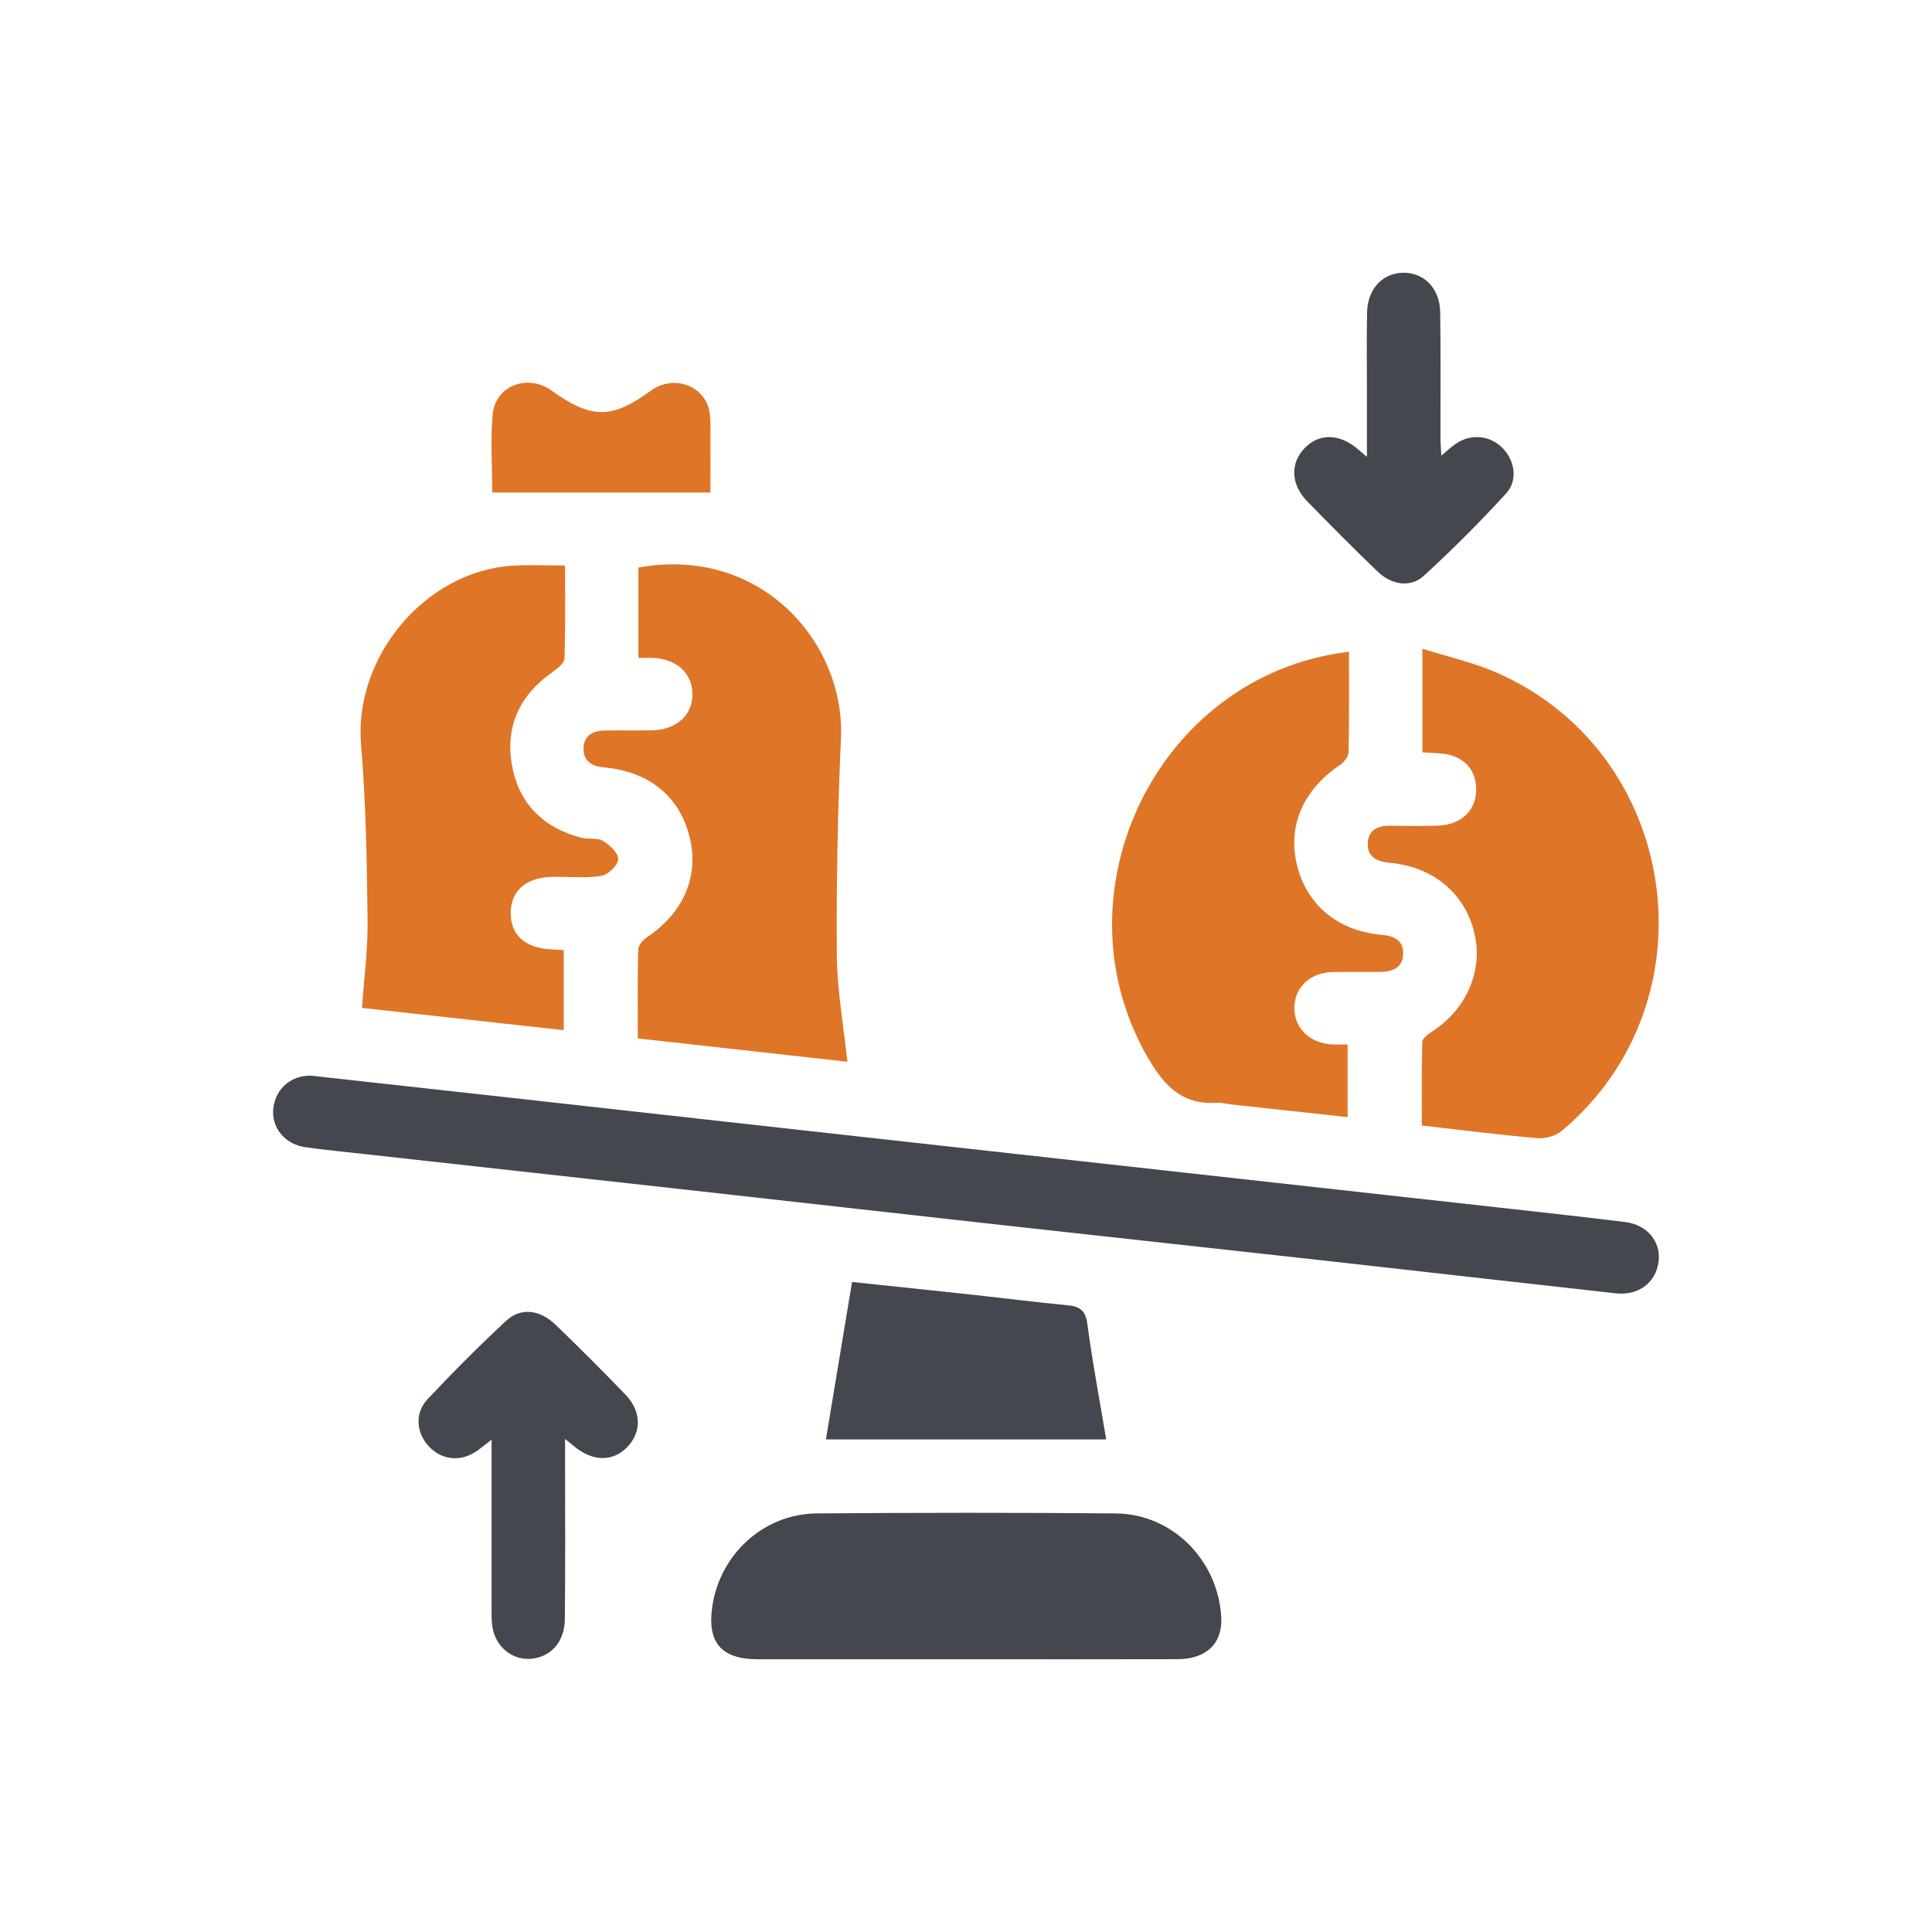
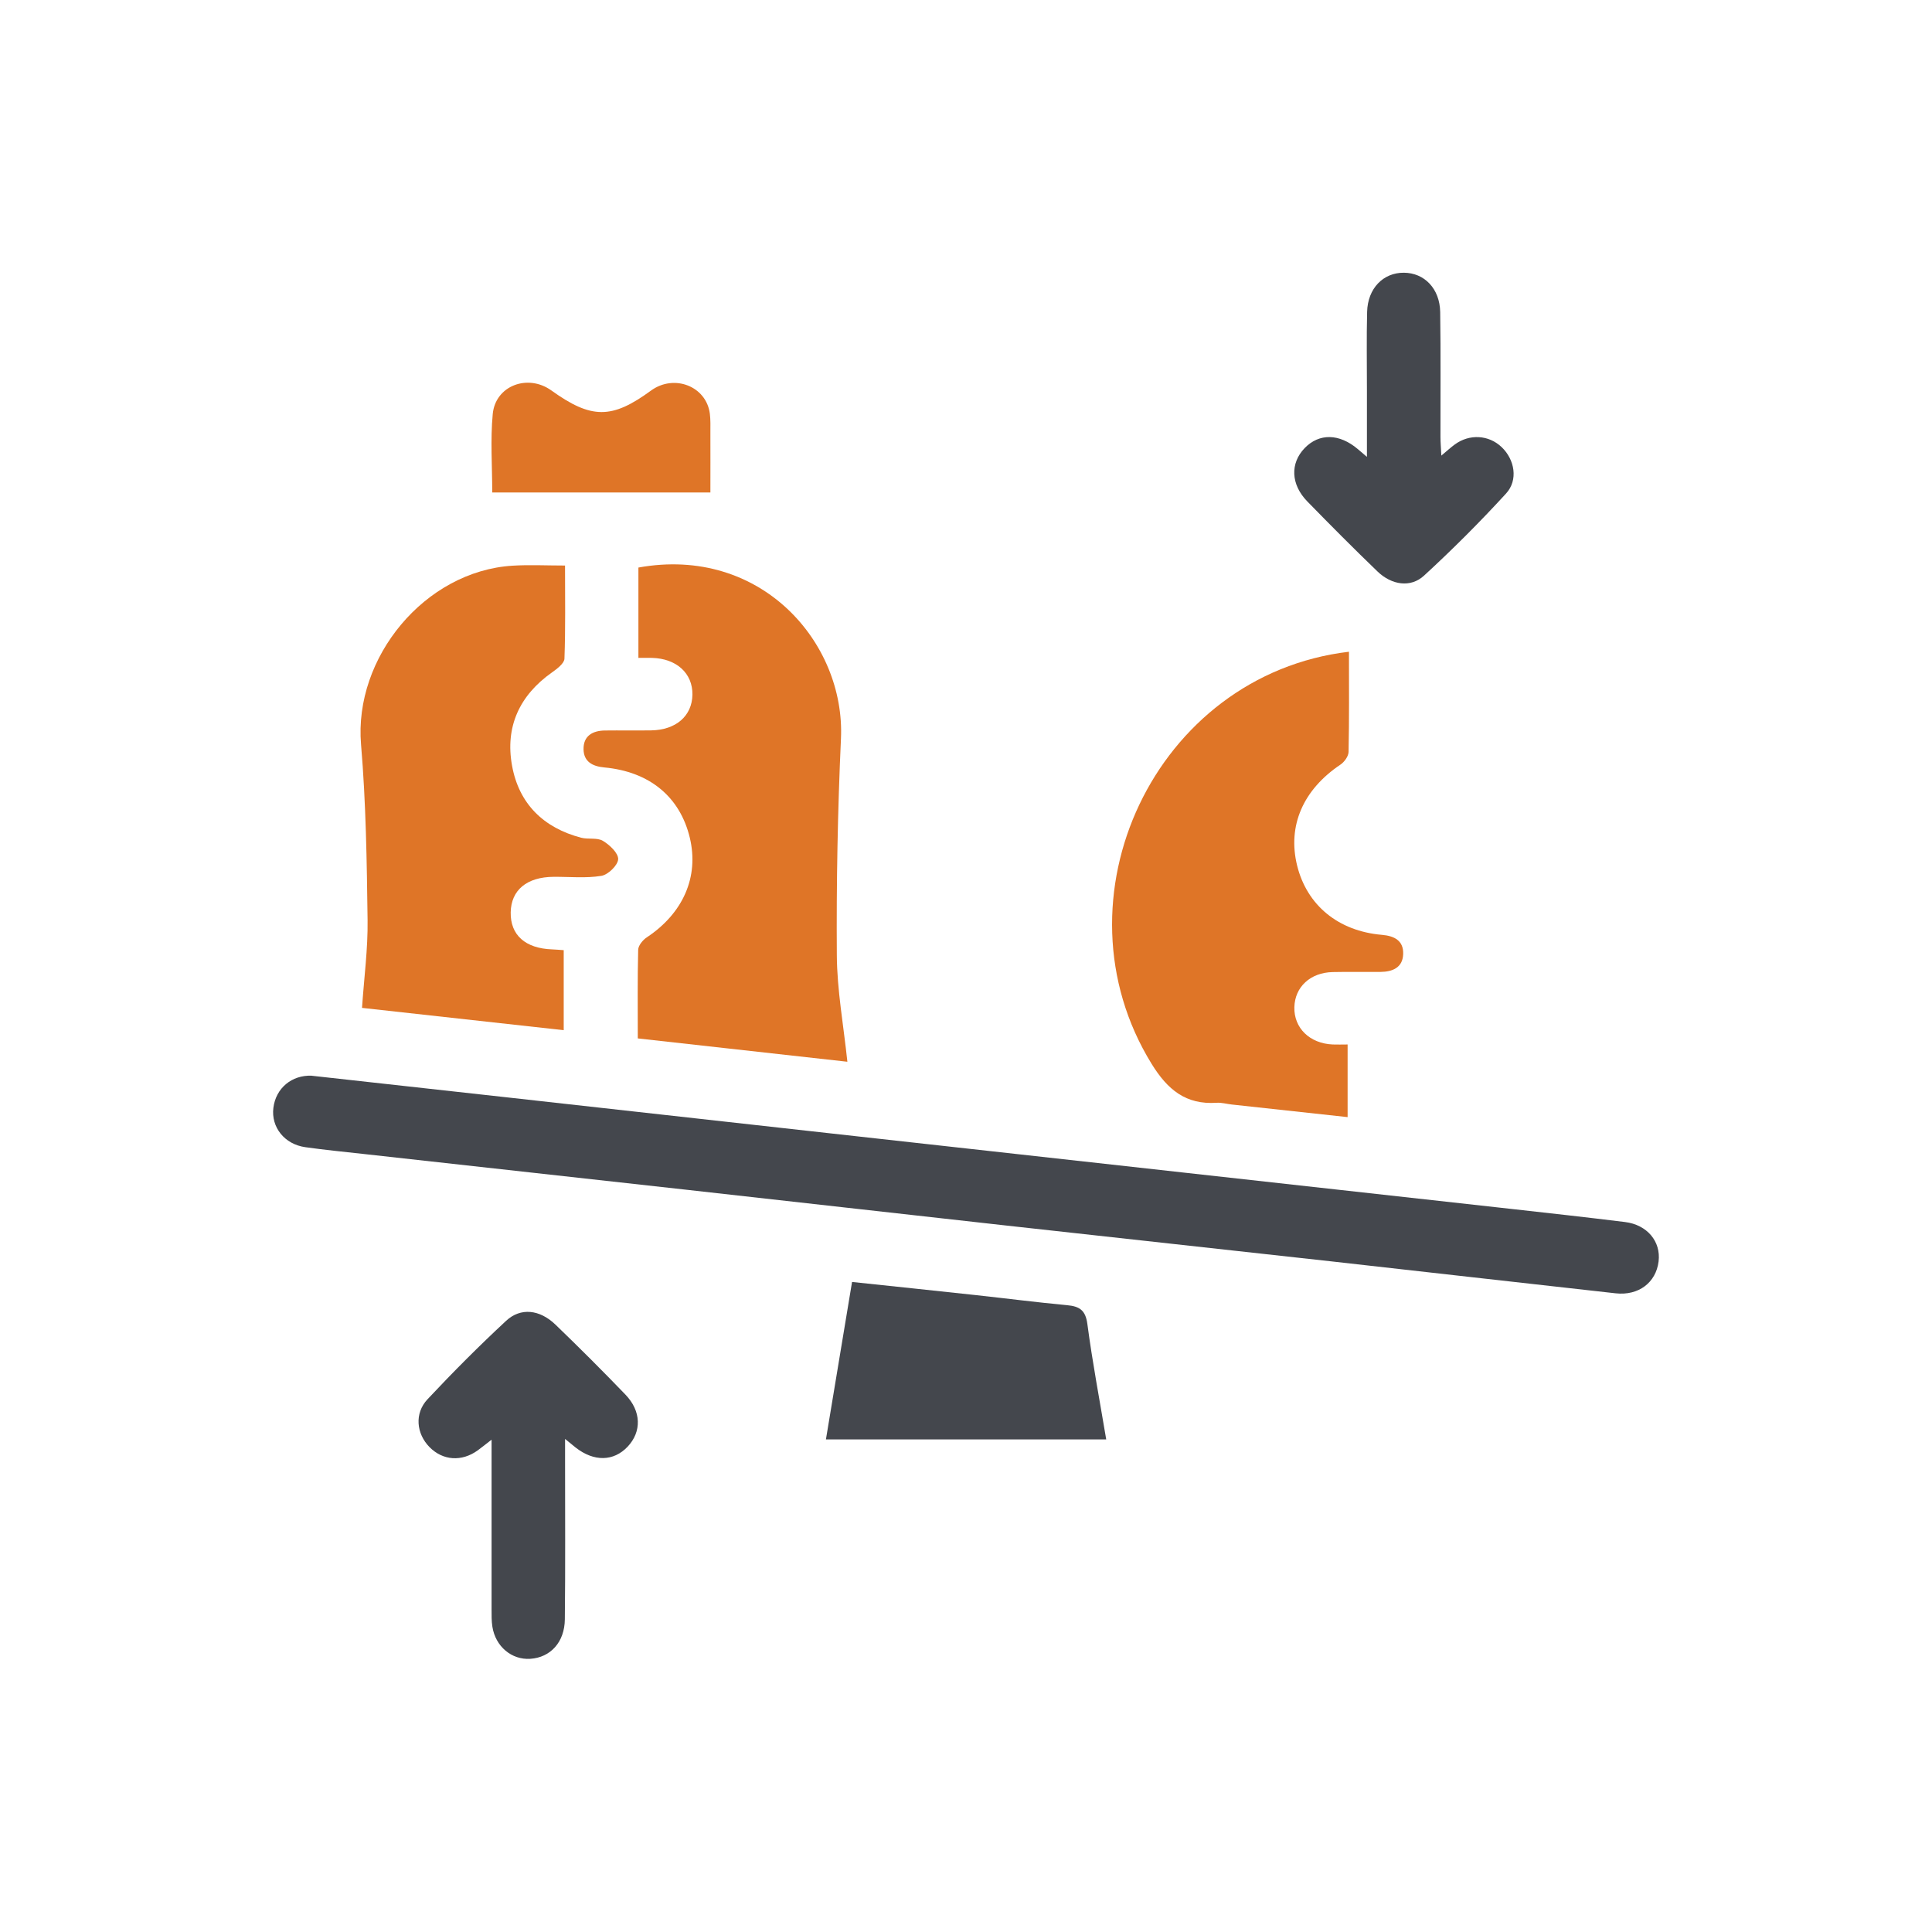
<svg xmlns="http://www.w3.org/2000/svg" id="Layer_1" data-name="Layer 1" viewBox="0 0 500 500">
  <defs>
    <style>
      .cls-1 {
        fill: #df7527;
      }

      .cls-2 {
        fill: #44474d;
      }
    </style>
  </defs>
  <path class="cls-2" d="M80.66,278.4c17.02,1.88,33.71,3.73,50.41,5.58,27.97,3.11,55.94,6.23,83.9,9.34,30.75,3.42,61.5,6.83,92.25,10.24,27.82,3.09,55.65,6.16,83.47,9.26,9.96,1.11,19.92,2.21,29.86,3.44,5.75.71,9.33,5.05,8.69,10.21-.67,5.45-5.17,8.9-11.11,8.24-24.6-2.72-49.19-5.55-73.79-8.29-27.97-3.11-55.95-6.14-83.91-9.25-27.68-3.07-55.35-6.21-83.02-9.29-27.82-3.1-55.65-6.16-83.47-9.25-4.98-.55-9.97-1.04-14.93-1.74-5.39-.76-8.88-5.18-8.26-10.18.64-5.14,4.8-8.52,9.9-8.32Z" />
-   <path class="cls-1" d="M368.11,194.7v-26.81c6.68,2.11,13.12,3.54,19.06,6.12,47.71,20.76,56.93,85.21,17.01,118.66-1.55,1.3-4.21,2.05-6.25,1.88-9.82-.84-19.61-2.09-29.97-3.26,0-7.29-.09-14.48.12-21.65.03-.92,1.5-1.99,2.53-2.66,8.98-5.87,13.25-15.74,10.96-25.5-2.41-10.24-10.6-17.13-21.8-18.17-3.32-.31-6-1.44-5.79-5.19.2-3.45,2.77-4.5,5.98-4.43,3.98.08,7.96.08,11.95,0,6.14-.13,10.09-3.82,10.13-9.34.04-5.6-3.75-9.17-9.98-9.42-1.16-.05-2.32-.13-3.94-.22Z" />
  <path class="cls-1" d="M165.22,170.26v-23.38c31.66-5.74,53.55,19.4,52.42,44.27-.85,18.66-1.2,37.37-1.07,56.05.06,9.04,1.73,18.07,2.73,27.58-18.16-2.02-36.08-4.02-54.24-6.04,0-7.93-.09-15.44.1-22.94.03-1.11,1.2-2.54,2.24-3.22,9.4-6.24,13.53-15.65,11.13-25.74-2.53-10.6-10.4-17.14-22.15-18.23-3.03-.28-5.29-1.47-5.36-4.67-.07-3.49,2.33-4.85,5.54-4.89,3.98-.05,7.96.03,11.94-.03,6.44-.09,10.62-3.74,10.7-9.25.08-5.52-4.12-9.34-10.45-9.51-1.02-.03-2.04,0-3.51,0Z" />
  <path class="cls-1" d="M349.11,168.69c0,8.83.08,17.37-.1,25.9-.02,1.13-1.09,2.61-2.1,3.29-9.67,6.49-13.75,15.83-11.22,26.11,2.54,10.29,10.65,16.99,21.97,17.95,3.25.28,5.6,1.53,5.48,4.97-.11,3.5-2.73,4.59-5.86,4.62-4.13.03-8.26-.05-12.38.04-5.8.13-9.79,3.85-9.92,9.1-.13,5.38,3.97,9.38,9.91,9.64,1.17.05,2.35,0,3.87,0v18.8c-10.11-1.1-20.04-2.18-29.96-3.26-1.32-.14-2.65-.54-3.95-.45-7.95.52-12.67-3.36-16.8-10.05-26.39-42.75.89-100.71,51.05-106.68Z" />
  <path class="cls-1" d="M146.23,146.36c0,8.26.14,16.19-.15,24.1-.05,1.24-1.93,2.64-3.24,3.57-8.42,5.95-12.15,14.09-10.32,24.13,1.79,9.88,8.15,16.08,17.88,18.64,1.83.48,4.11-.08,5.61.8,1.76,1.04,4.04,3.19,3.97,4.76-.07,1.57-2.61,4.03-4.35,4.31-4.02.66-8.22.22-12.34.25-6.94.04-11.02,3.42-11.12,9.2-.1,5.87,3.77,9.33,10.72,9.58.88.03,1.75.12,3,.2v20.71c-17.35-1.92-34.67-3.83-52.2-5.77.53-7.8,1.54-15.26,1.44-22.71-.2-15.16-.41-30.35-1.69-45.44-1.91-22.54,16.53-44.89,39.2-46.29,4.36-.27,8.75-.04,13.6-.04Z" />
-   <path class="cls-2" d="M249.96,429.41c-17.98,0-35.96.02-53.93,0-9.4-.02-13.08-4.38-11.68-13.73,2.02-13.53,13.36-23.9,27.03-24.01,25.79-.2,51.58-.23,77.36,0,14.62.13,26.41,12,27.31,26.71.42,6.83-3.72,10.98-11.26,11.01-18.27.06-36.55.02-54.82.02Z" />
  <path class="cls-2" d="M286.28,372.52h-72.53c2.25-13.55,4.47-26.93,6.76-40.75,10.89,1.15,21.41,2.25,31.92,3.39,7.91.86,15.8,1.88,23.73,2.62,3.21.3,4.77,1.27,5.25,4.87,1.31,9.9,3.18,19.72,4.88,29.88Z" />
  <path class="cls-2" d="M146.24,372.39c0,2.46,0,4,0,5.53,0,13.72.09,27.43-.06,41.15-.06,5.95-3.73,9.88-8.93,10.23-4.82.32-9.01-3.17-9.82-8.3-.23-1.44-.21-2.94-.21-4.41-.01-12.83,0-25.66,0-38.49,0-1.57,0-3.15,0-5.51-1.62,1.25-2.58,2.04-3.59,2.77-4.14,2.99-9.02,2.65-12.46-.84-3.42-3.47-3.97-8.73-.52-12.4,6.55-6.99,13.32-13.78,20.34-20.3,3.75-3.49,8.69-2.92,12.74.97,6.16,5.93,12.21,11.98,18.14,18.14,4.13,4.29,4.21,9.6.57,13.46-3.64,3.86-8.74,3.94-13.48.22-.65-.51-1.27-1.04-2.71-2.21Z" />
  <path class="cls-2" d="M353.76,118.21c0-6.38,0-11.77,0-17.17,0-6.78-.12-13.57.05-20.35.16-6.06,4.17-10.14,9.5-10.11,5.33.03,9.32,4.13,9.41,10.21.16,10.76.05,21.53.07,32.3,0,1.4.13,2.79.23,4.82,1.49-1.25,2.43-2.11,3.45-2.86,3.81-2.81,8.81-2.52,12.15.66,3.38,3.22,4.35,8.52,1.14,12.02-6.76,7.38-13.86,14.48-21.23,21.25-3.46,3.18-8.36,2.45-12.04-1.09-6.16-5.93-12.19-12-18.16-18.12-4.29-4.4-4.47-9.87-.69-13.8,3.77-3.91,9-3.8,13.8.29.45.38.89.76,2.3,1.96Z" />
-   <path class="cls-1" d="M183.85,127.45h-56.46c0-6.82-.5-13.61.13-20.29.69-7.36,9.07-10.48,15.16-6.12,10.38,7.45,15.66,7.46,25.77.06,6.01-4.4,14.36-1.15,15.26,5.98.2,1.6.14,3.24.14,4.85.02,5.13,0,10.26,0,15.52Z" />
+   <path class="cls-1" d="M183.85,127.45h-56.46c0-6.82-.5-13.61.13-20.29.69-7.36,9.07-10.48,15.16-6.12,10.38,7.45,15.66,7.46,25.77.06,6.01-4.4,14.36-1.15,15.26,5.98.2,1.6.14,3.24.14,4.85.02,5.13,0,10.26,0,15.52" />
</svg>